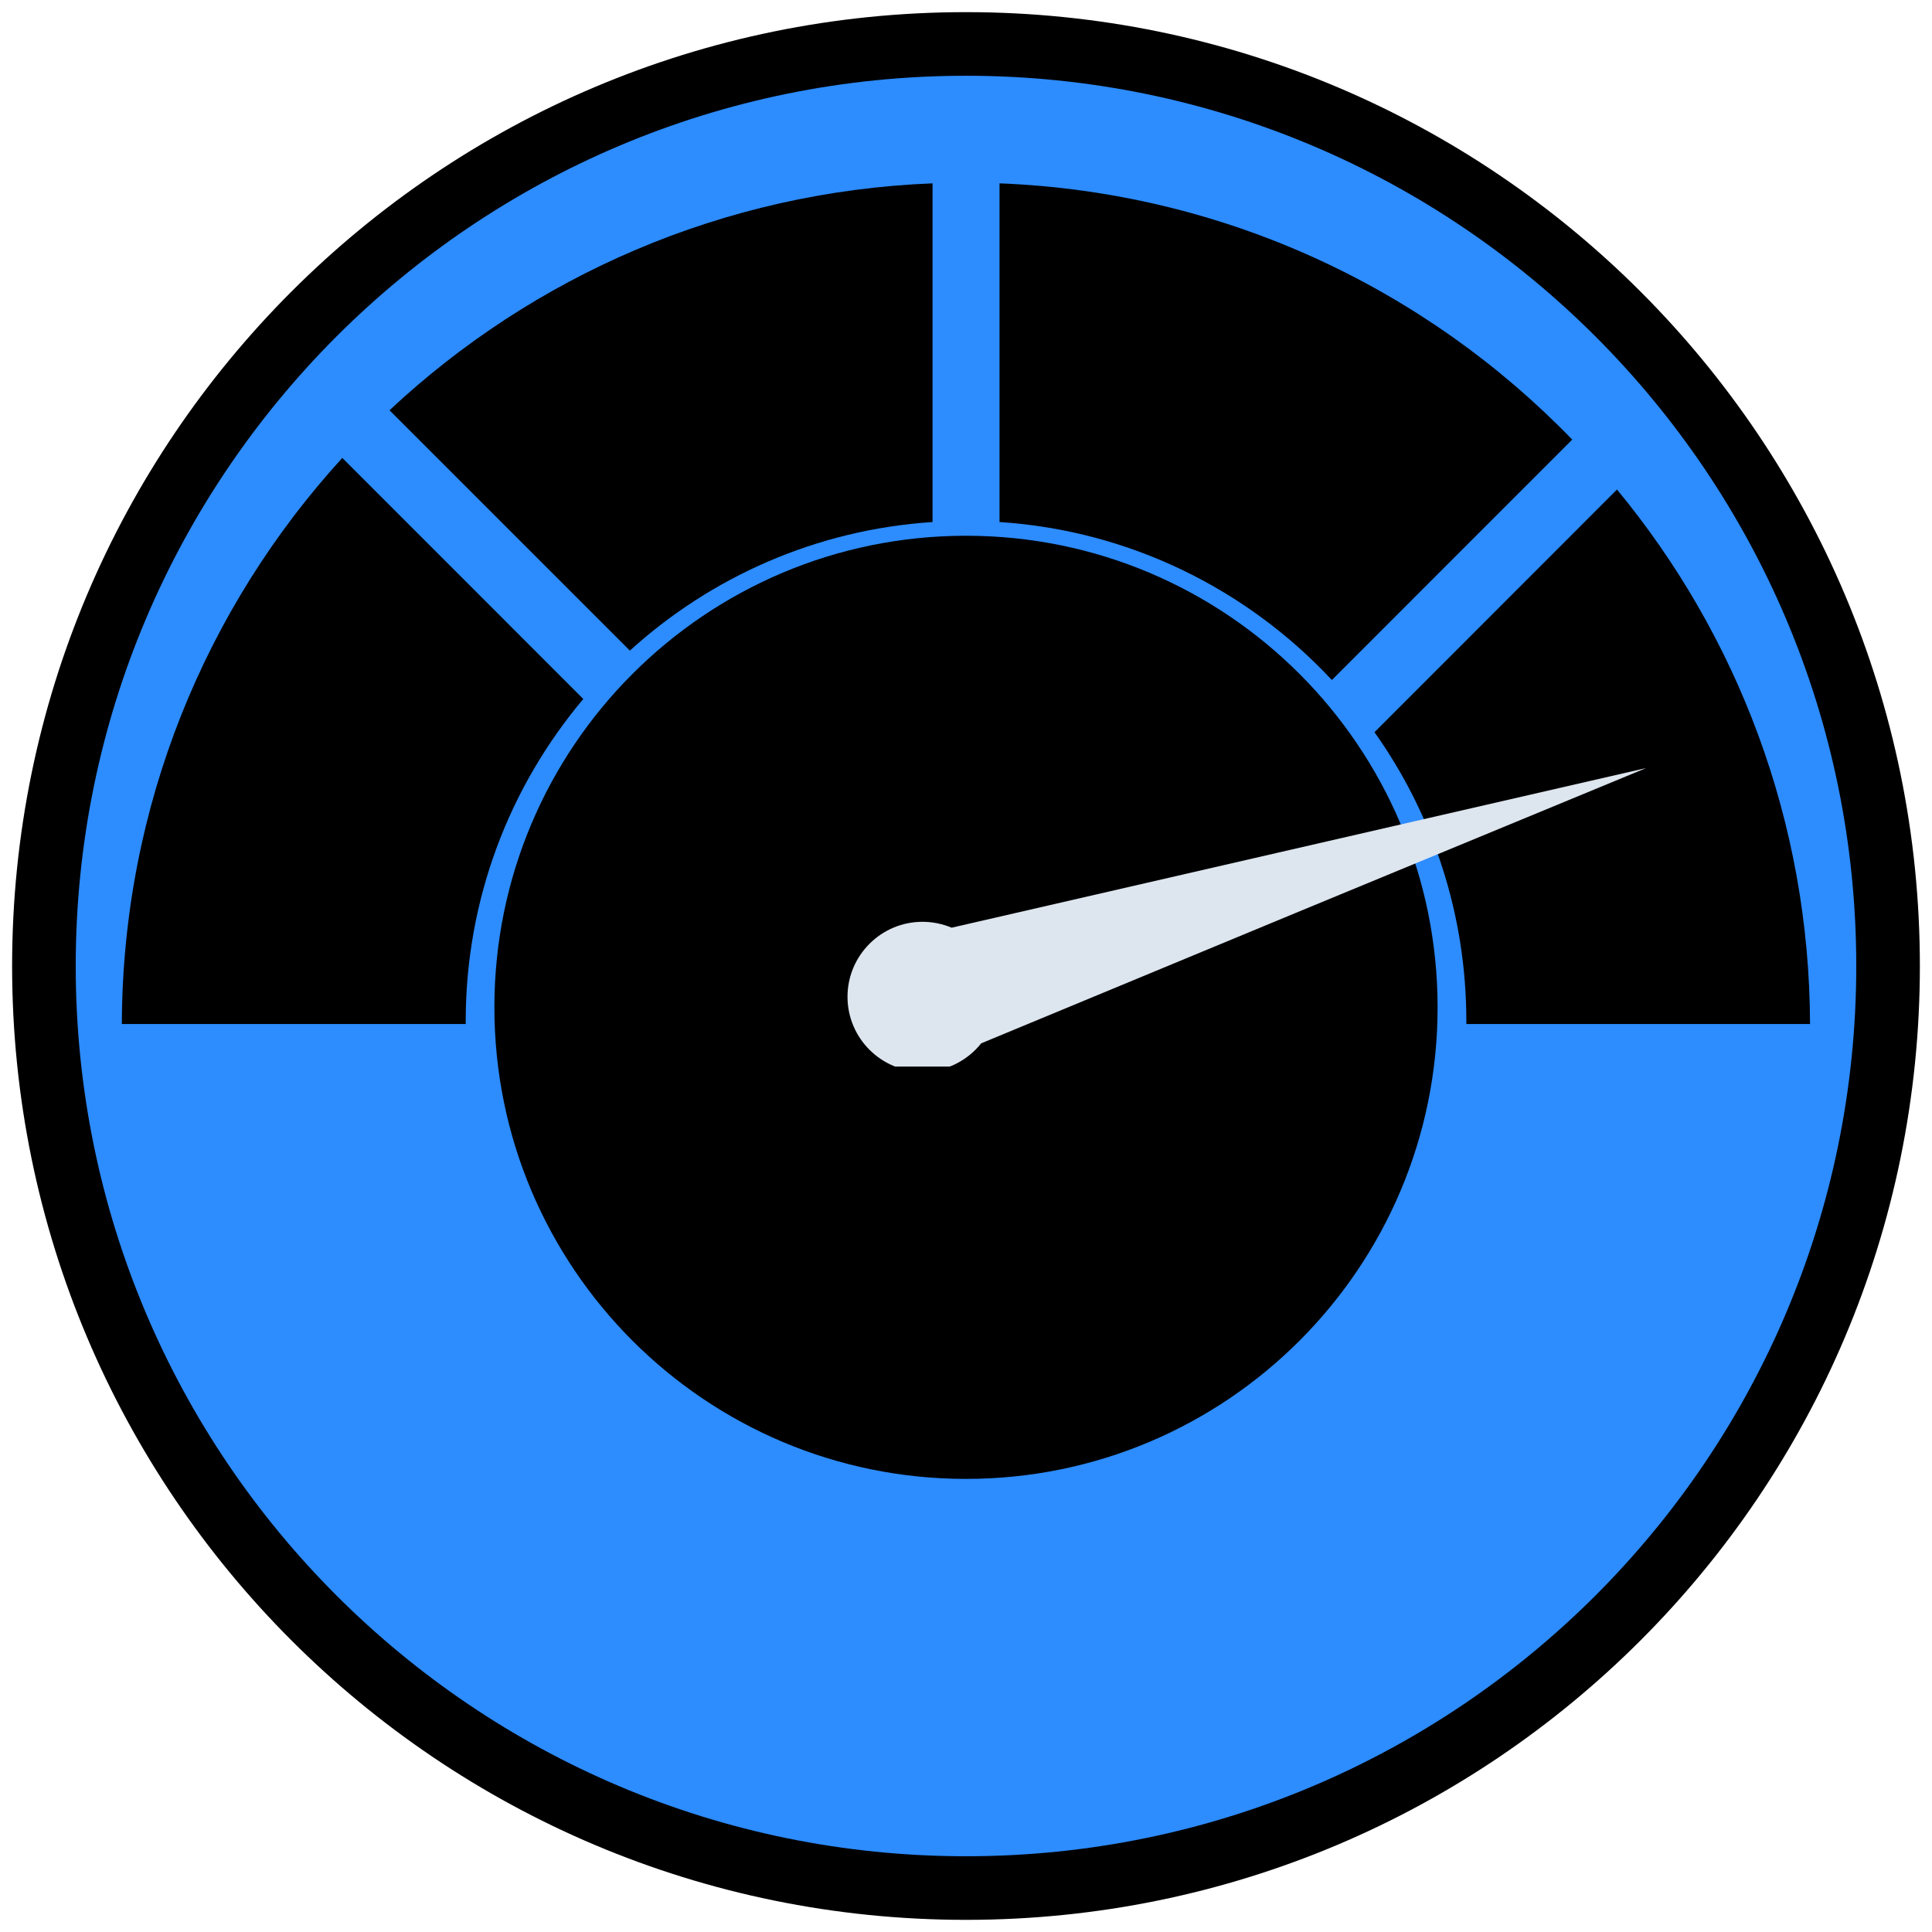
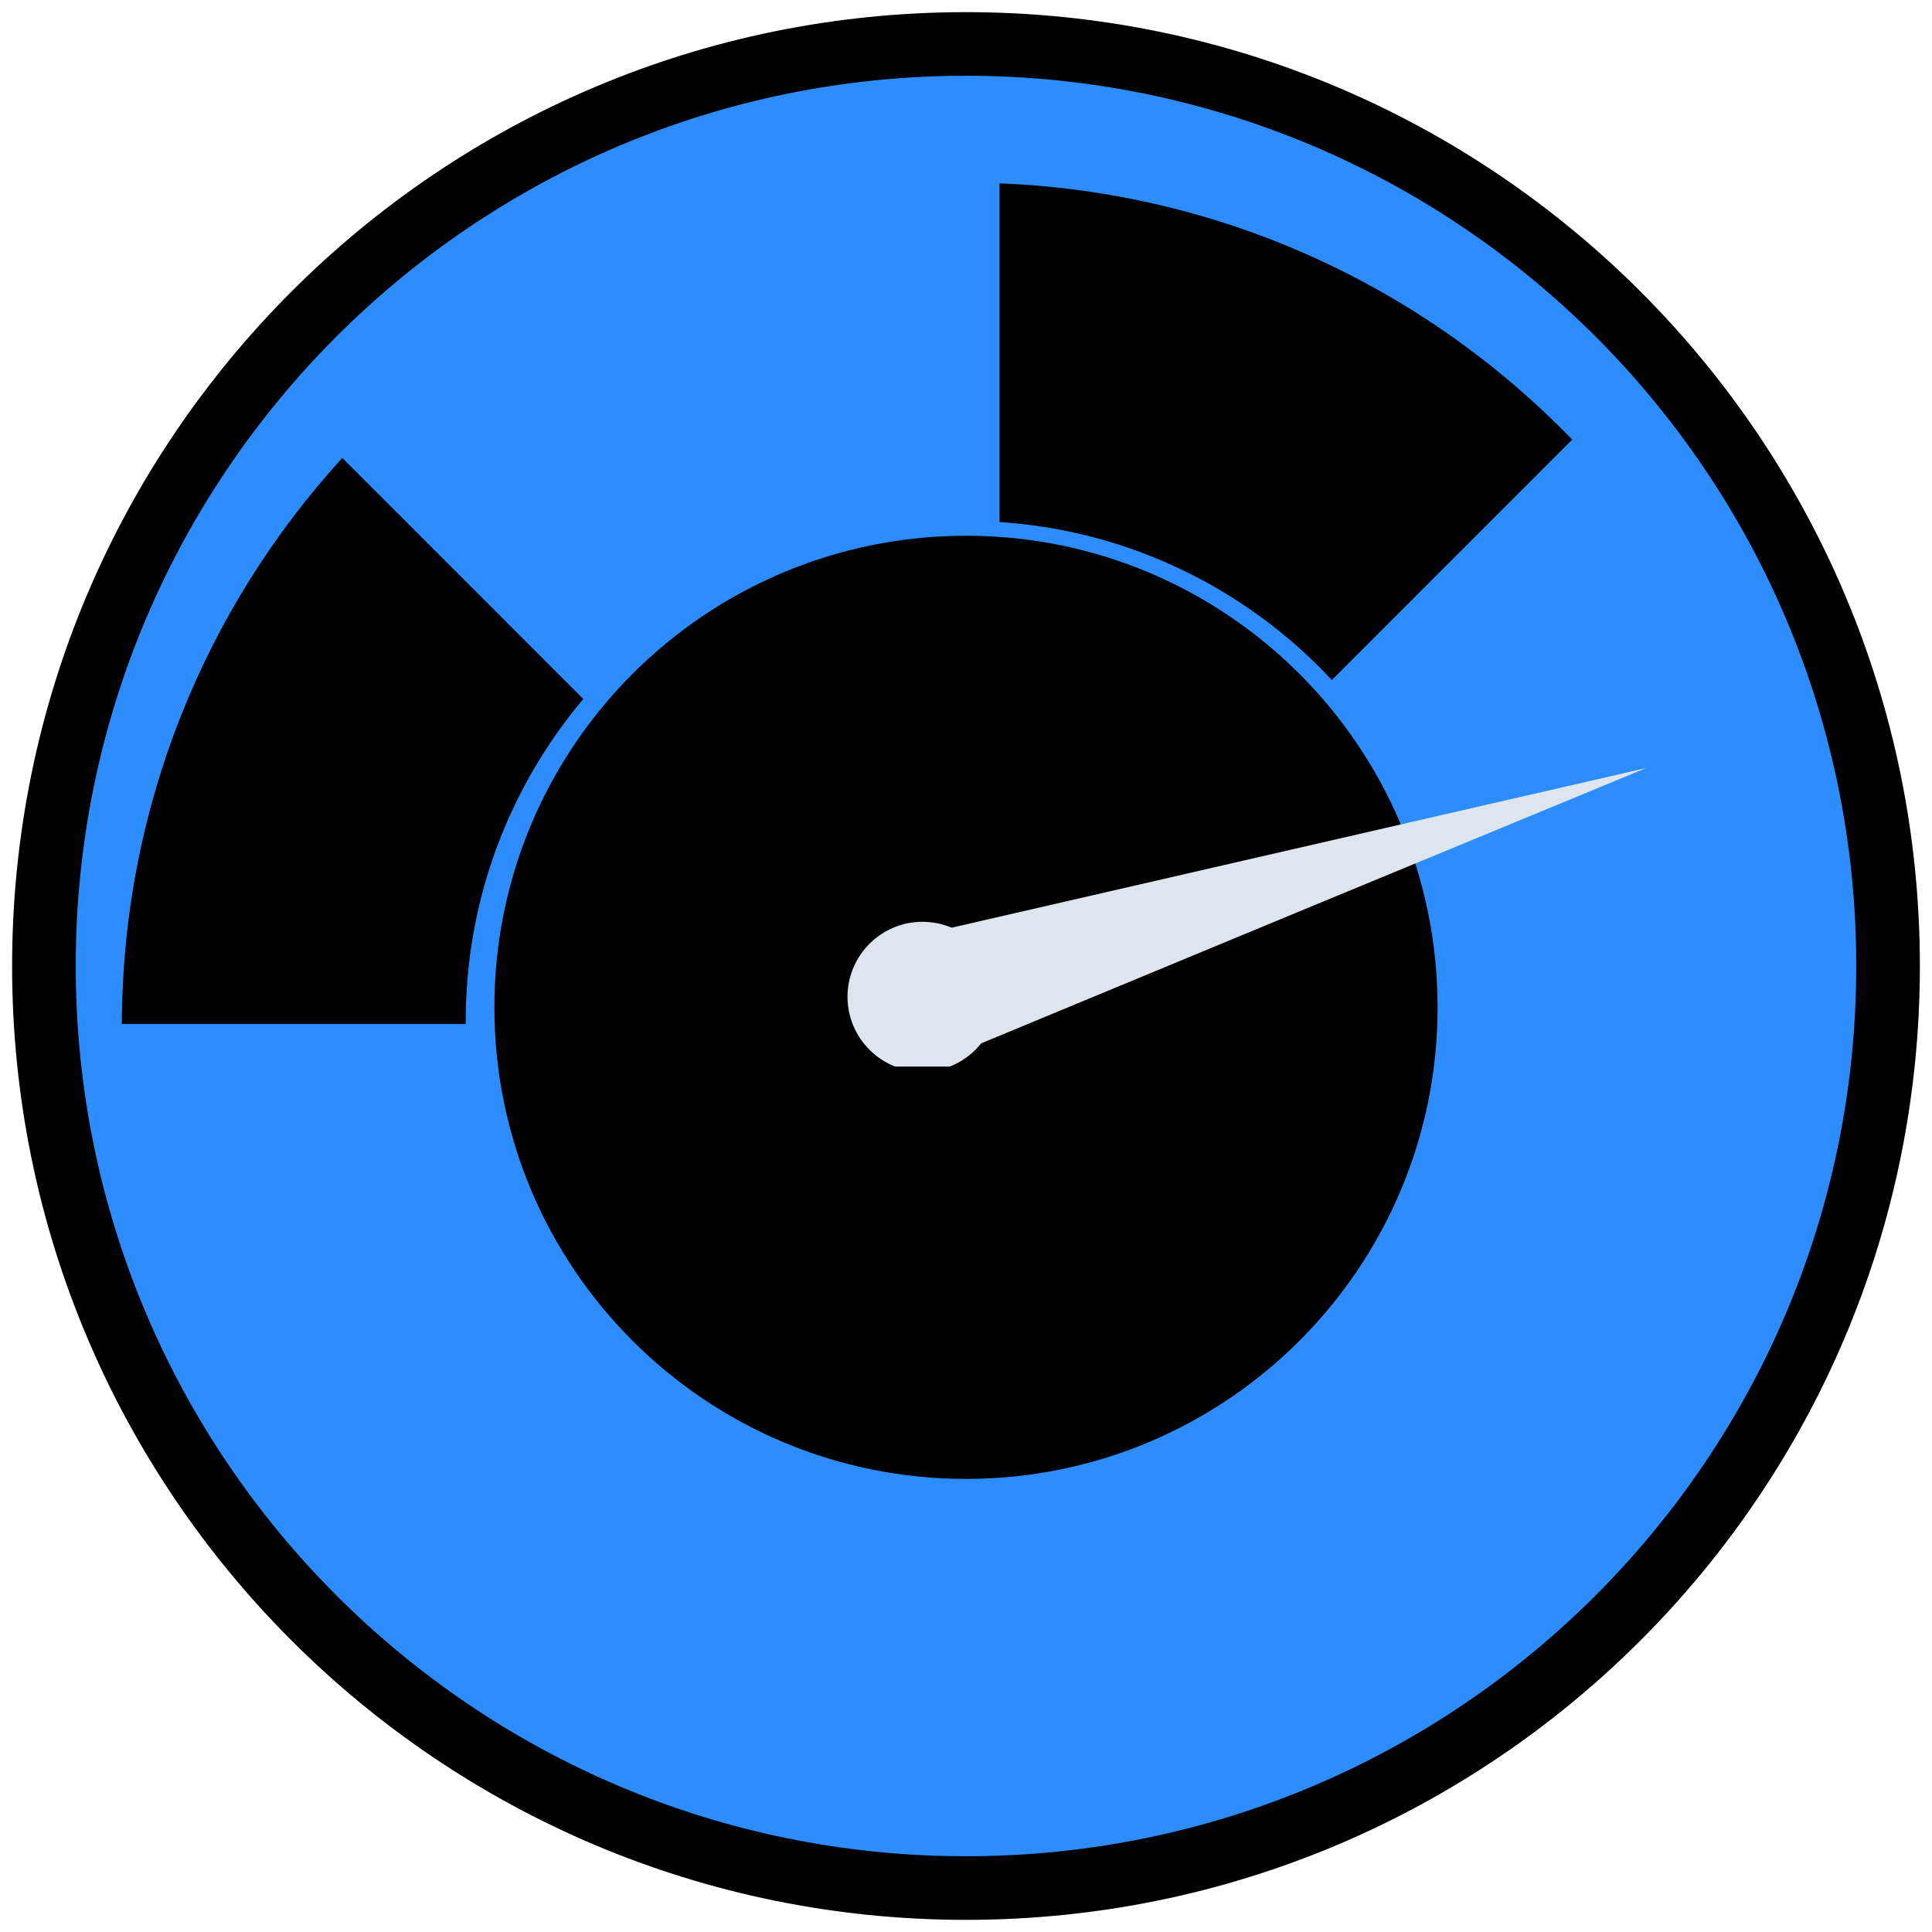
<svg xmlns="http://www.w3.org/2000/svg" width="140" zoomAndPan="magnify" viewBox="0 0 104.88 105" height="140" preserveAspectRatio="xMidYMid meet" version="1.0">
  <defs>
    <clipPath id="d5a6e1a30b">
      <path d="M 0.598 0.66 L 104.281 0.66 L 104.281 104.34 L 0.598 104.34 Z M 0.598 0.66 " clip-rule="nonzero" />
    </clipPath>
    <clipPath id="6d2c9a41f9">
      <path d="M 52.441 0.66 C 23.809 0.66 0.598 23.871 0.598 52.5 C 0.598 81.129 23.809 104.34 52.441 104.34 C 81.07 104.34 104.281 81.129 104.281 52.5 C 104.281 23.871 81.07 0.66 52.441 0.66 Z M 52.441 0.66 " clip-rule="nonzero" />
    </clipPath>
    <clipPath id="c95a976f26">
      <path d="M 4.055 4.117 L 100.824 4.117 L 100.824 100.883 L 4.055 100.883 Z M 4.055 4.117 " clip-rule="nonzero" />
    </clipPath>
    <clipPath id="62eb765222">
      <path d="M 52.441 4.117 C 25.719 4.117 4.055 25.777 4.055 52.5 C 4.055 79.223 25.719 100.883 52.441 100.883 C 79.16 100.883 100.824 79.223 100.824 52.5 C 100.824 25.777 79.16 4.117 52.441 4.117 Z M 52.441 4.117 " clip-rule="nonzero" />
    </clipPath>
    <clipPath id="6c9dba1333">
      <path d="M 23.465 25.773 L 81.414 25.773 L 81.414 83.719 L 23.465 83.719 Z M 23.465 25.773 " clip-rule="nonzero" />
    </clipPath>
    <clipPath id="e81e01bd56">
-       <path d="M 52.441 25.773 C 36.438 25.773 23.465 38.742 23.465 54.746 C 23.465 70.746 36.438 83.719 52.441 83.719 C 68.441 83.719 81.414 70.746 81.414 54.746 C 81.414 38.742 68.441 25.773 52.441 25.773 Z M 52.441 25.773 " clip-rule="nonzero" />
-     </clipPath>
+       </clipPath>
    <clipPath id="5cfbd90201">
      <path d="M 26.809 29.117 L 78.07 29.117 L 78.07 80.375 L 26.809 80.375 Z M 26.809 29.117 " clip-rule="nonzero" />
    </clipPath>
    <clipPath id="d8371d620e">
      <path d="M 52.441 29.117 C 38.285 29.117 26.809 40.59 26.809 54.746 C 26.809 68.898 38.285 80.375 52.441 80.375 C 66.594 80.375 78.07 68.898 78.07 54.746 C 78.07 40.59 66.594 29.117 52.441 29.117 Z M 52.441 29.117 " clip-rule="nonzero" />
    </clipPath>
    <clipPath id="169b0ebda7">
      <path d="M 54 9.965 L 86 9.965 L 86 37 L 54 37 Z M 54 9.965 " clip-rule="nonzero" />
    </clipPath>
    <clipPath id="ca599d87f2">
      <path d="M 21 9.965 L 51 9.965 L 51 36 L 21 36 Z M 21 9.965 " clip-rule="nonzero" />
    </clipPath>
    <clipPath id="5376c37bc5">
      <path d="M 6.559 24 L 32 24 L 32 56 L 6.559 56 Z M 6.559 24 " clip-rule="nonzero" />
    </clipPath>
    <clipPath id="e0ca2167b9">
      <path d="M 74 26 L 98.512 26 L 98.512 56 L 74 56 Z M 74 26 " clip-rule="nonzero" />
    </clipPath>
    <clipPath id="560ea607c0">
      <path d="M 46 41 L 90 41 L 90 57.965 L 46 57.965 Z M 46 41 " clip-rule="nonzero" />
    </clipPath>
  </defs>
  <g clip-path="url(#d5a6e1a30b)">
    <g clip-path="url(#6d2c9a41f9)">
      <path fill="#000000" d="M 0.598 0.66 L 104.281 0.66 L 104.281 104.34 L 0.598 104.34 Z M 0.598 0.66 " fill-opacity="1" fill-rule="nonzero" />
    </g>
  </g>
  <g clip-path="url(#c95a976f26)">
    <g clip-path="url(#62eb765222)">
      <path fill="#2d8cfe" d="M 4.055 4.117 L 100.824 4.117 L 100.824 100.883 L 4.055 100.883 Z M 4.055 4.117 " fill-opacity="1" fill-rule="nonzero" />
    </g>
  </g>
  <g clip-path="url(#6c9dba1333)">
    <g clip-path="url(#e81e01bd56)">
      <path fill="#2d8cfe" d="M 23.465 25.773 L 81.414 25.773 L 81.414 83.719 L 23.465 83.719 Z M 23.465 25.773 " fill-opacity="1" fill-rule="nonzero" />
    </g>
  </g>
  <g clip-path="url(#5cfbd90201)">
    <g clip-path="url(#d8371d620e)">
      <path fill="#000000" d="M 26.809 29.117 L 78.07 29.117 L 78.07 80.375 L 26.809 80.375 Z M 26.809 29.117 " fill-opacity="1" fill-rule="nonzero" />
    </g>
  </g>
  <g clip-path="url(#169b0ebda7)">
    <path fill="#000000" d="M 54.262 9.965 L 54.262 28.371 C 61.375 28.836 67.75 32.055 72.324 36.957 L 85.387 23.891 C 77.445 15.684 66.461 10.441 54.262 9.965 Z M 54.262 9.965 " fill-opacity="1" fill-rule="nonzero" />
  </g>
  <g clip-path="url(#ca599d87f2)">
-     <path fill="#000000" d="M 21.109 22.297 L 34.172 35.359 C 38.578 31.359 44.301 28.785 50.621 28.371 L 50.621 9.965 C 39.223 10.414 28.891 15.016 21.109 22.297 Z M 21.109 22.297 " fill-opacity="1" fill-rule="nonzero" />
-   </g>
+     </g>
  <g clip-path="url(#5376c37bc5)">
    <path fill="#000000" d="M 6.562 55.652 L 25.25 55.652 C 25.25 55.602 25.25 55.555 25.25 55.504 C 25.25 48.832 27.656 42.723 31.641 37.988 L 18.543 24.887 C 11.129 33.008 6.598 43.805 6.562 55.652 Z M 6.562 55.652 " fill-opacity="1" fill-rule="nonzero" />
  </g>
  <g clip-path="url(#e0ca2167b9)">
-     <path fill="#000000" d="M 98.312 55.652 C 98.277 44.617 94.344 34.504 87.82 26.605 L 74.641 39.793 C 77.789 44.23 79.633 49.648 79.633 55.504 C 79.633 55.555 79.633 55.602 79.633 55.652 Z M 98.312 55.652 " fill-opacity="1" fill-rule="nonzero" />
-   </g>
+     </g>
  <g clip-path="url(#560ea607c0)">
    <path fill="#dde5ee" d="M 89.406 41.742 L 69.344 46.352 L 51.66 50.418 C 51.176 50.215 50.637 50.098 50.074 50.098 C 47.828 50.098 46 51.926 46 54.172 C 46 56.422 47.828 58.246 50.074 58.246 C 51.371 58.246 52.523 57.637 53.266 56.703 L 70.383 49.605 Z M 89.406 41.742 " fill-opacity="1" fill-rule="nonzero" />
  </g>
</svg>